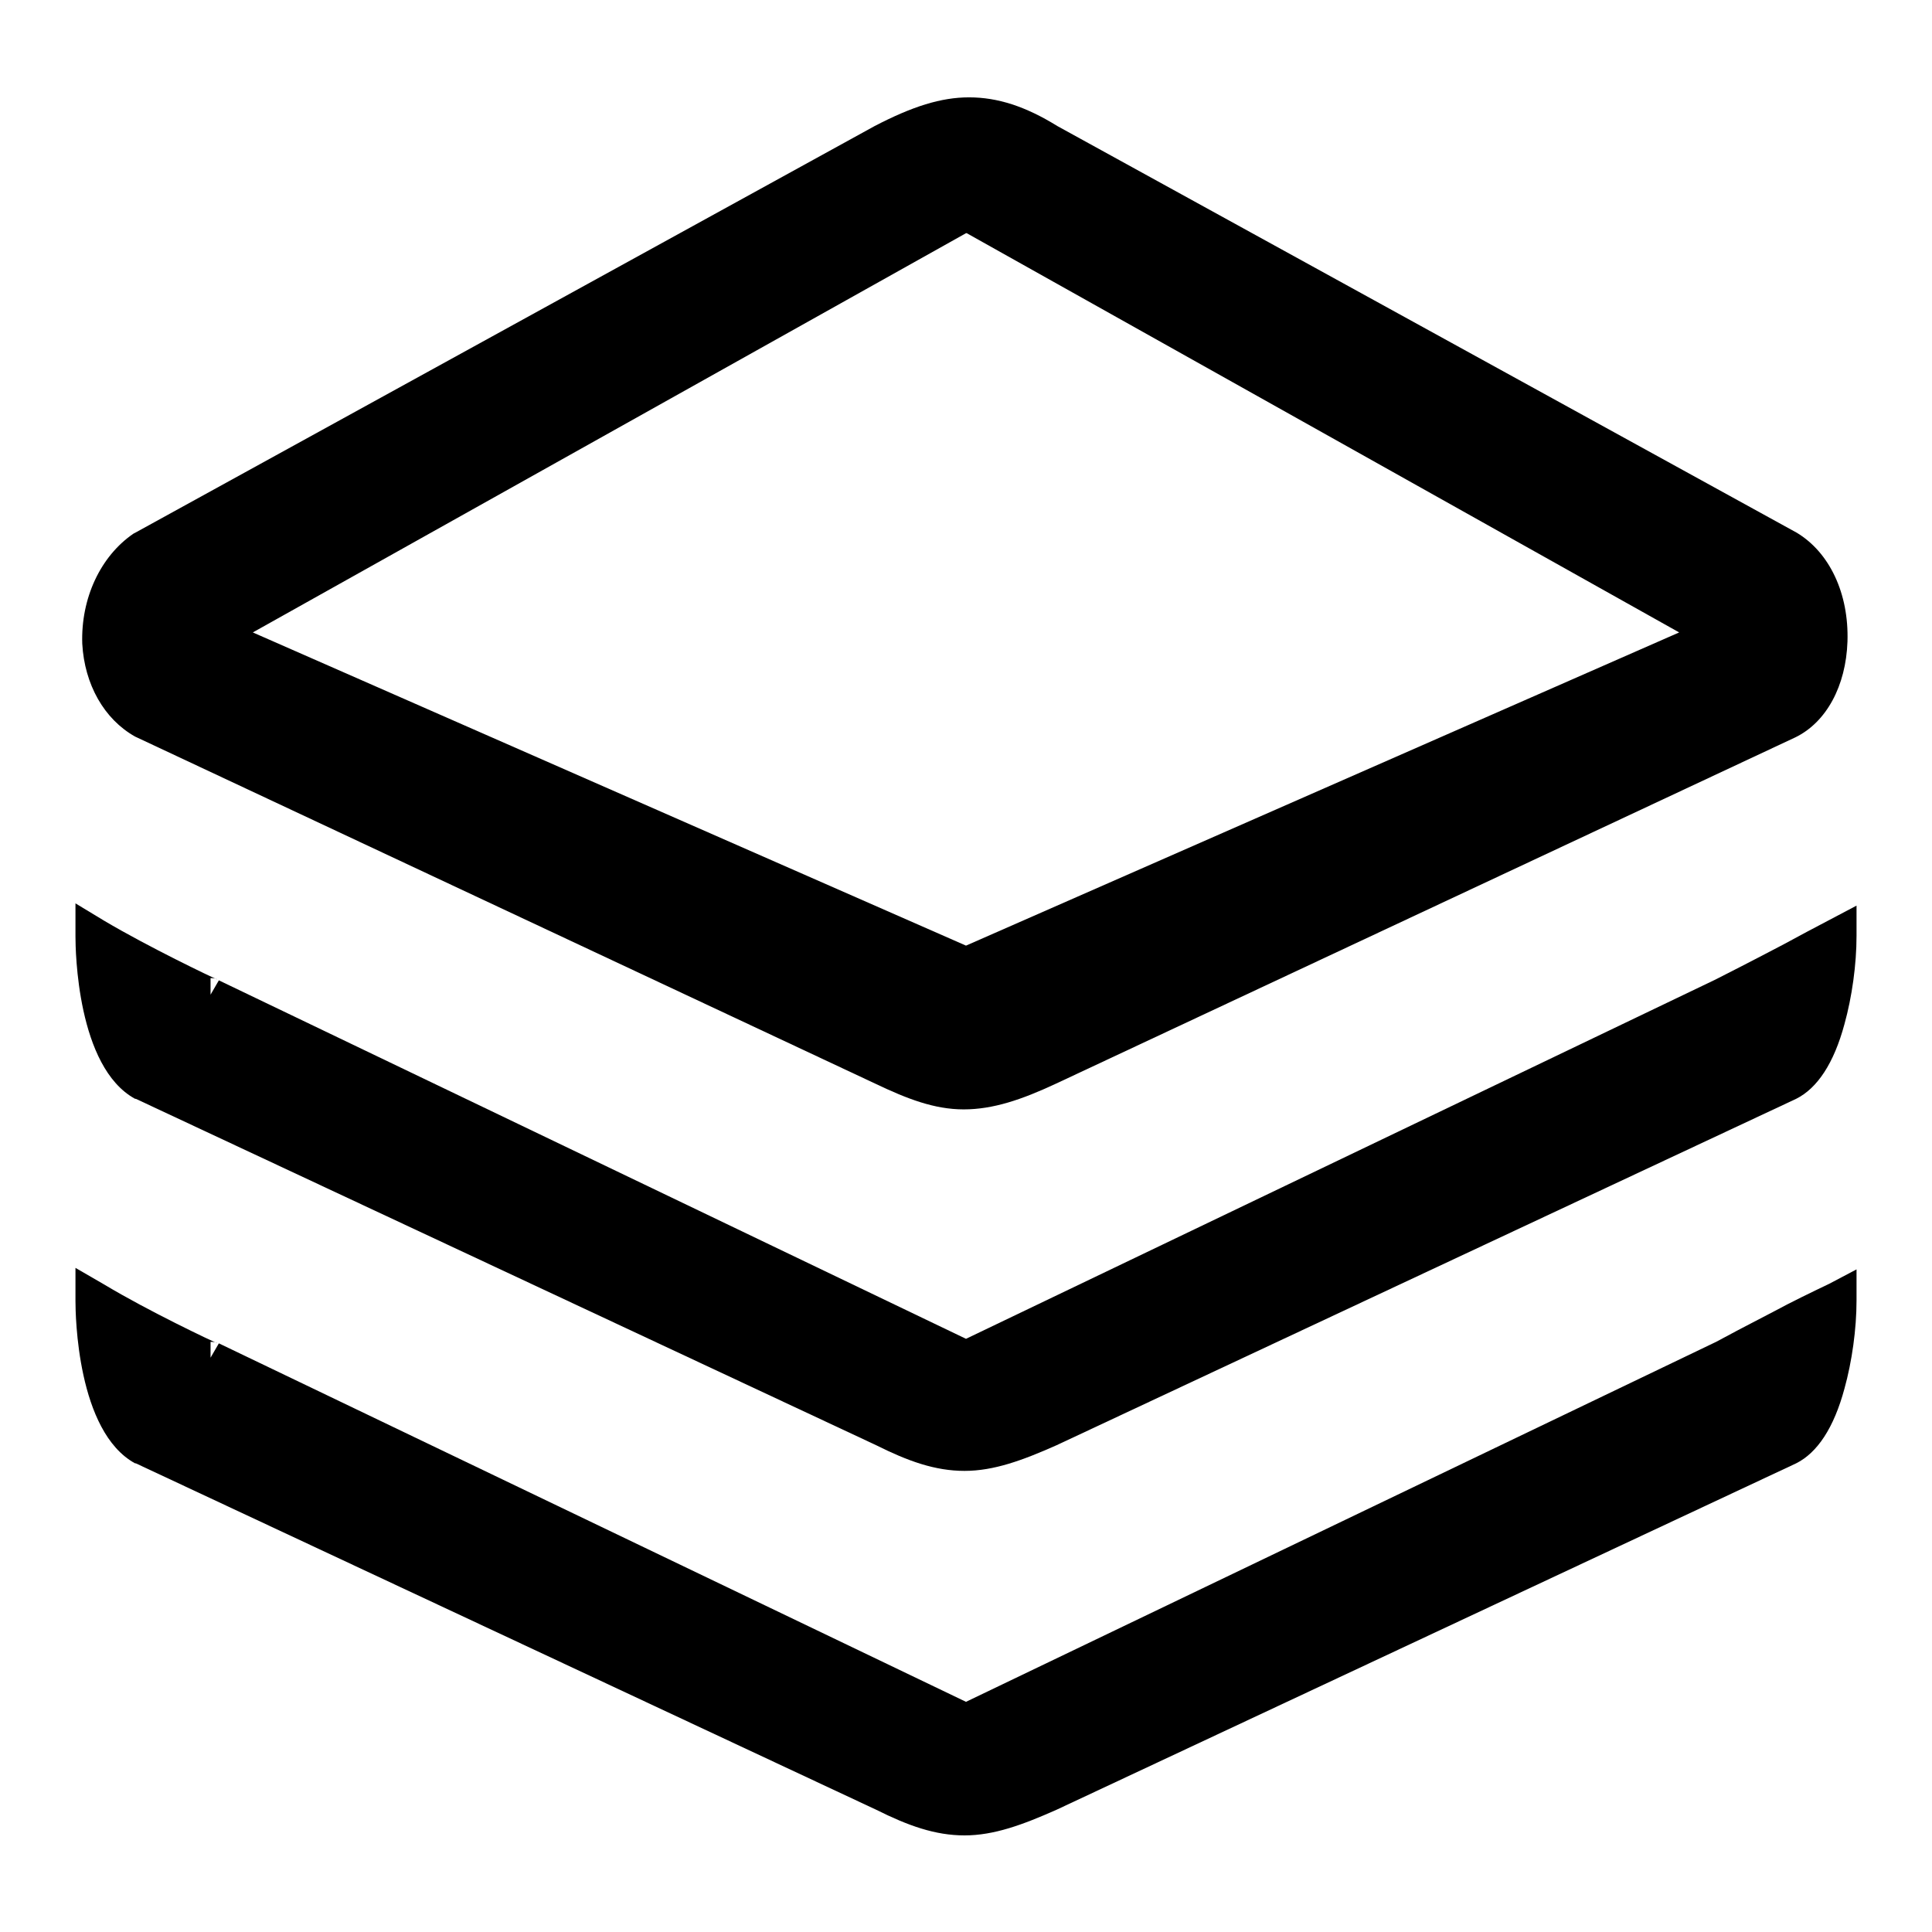
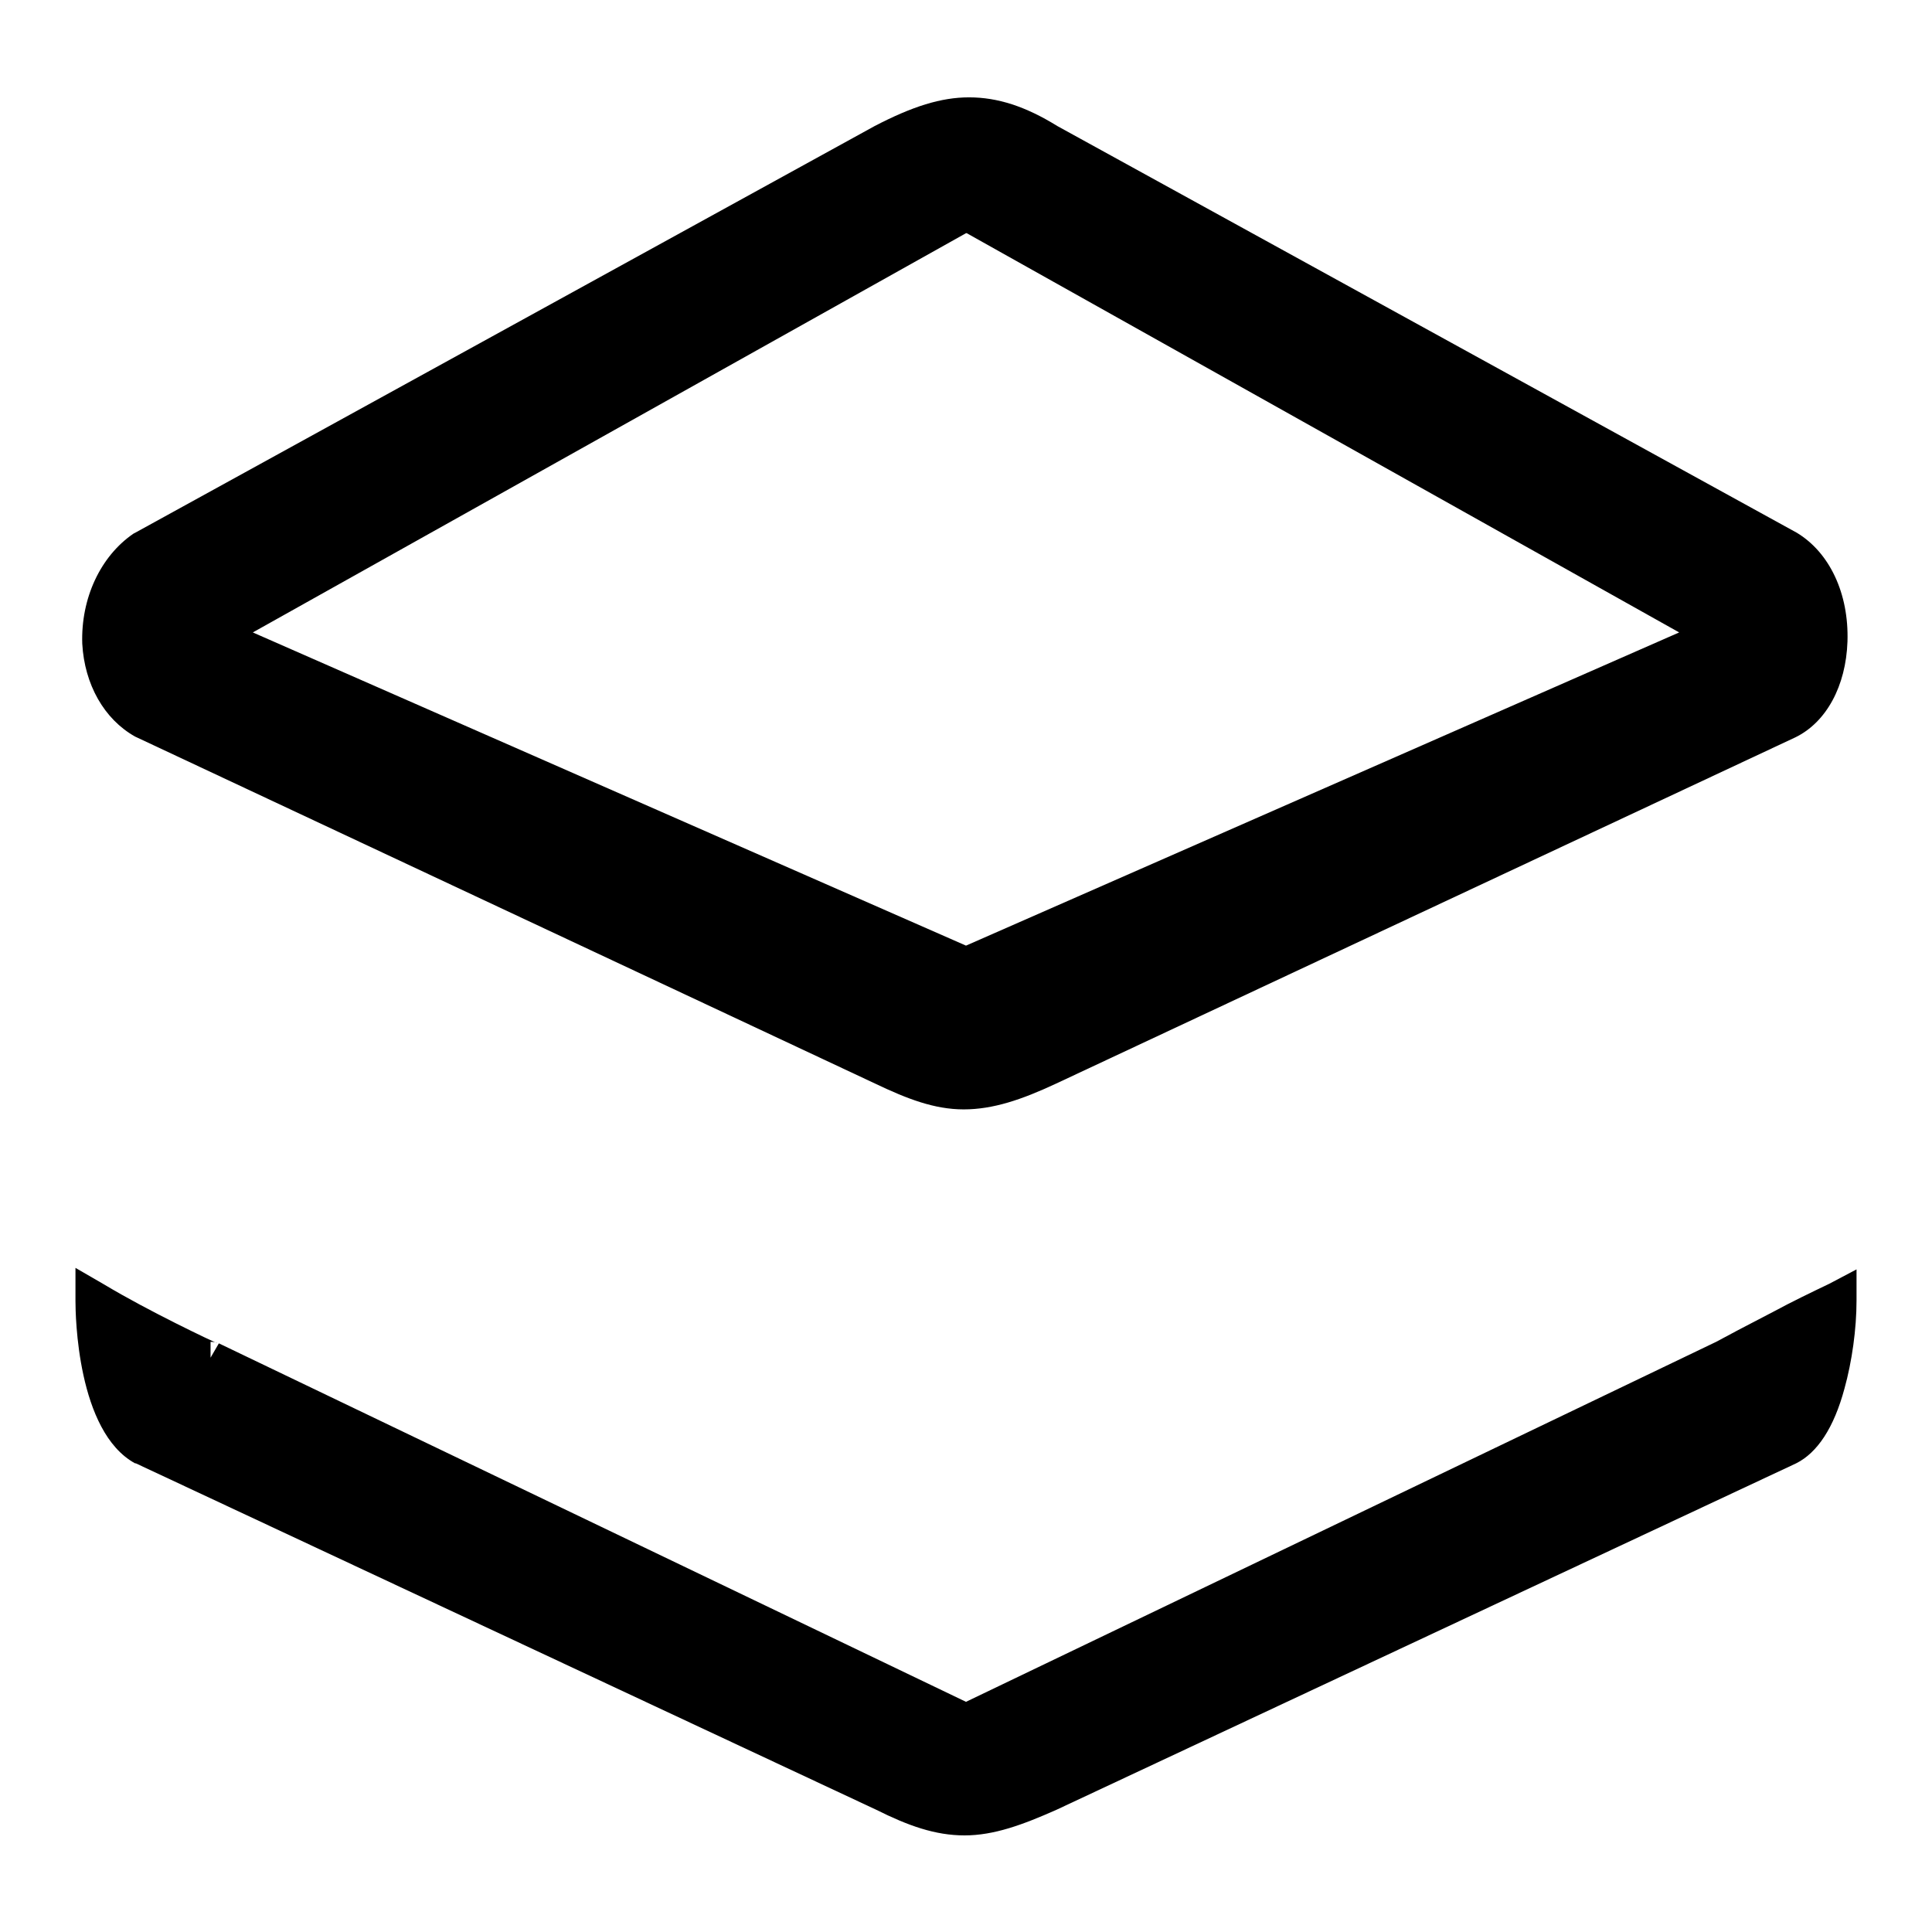
<svg xmlns="http://www.w3.org/2000/svg" version="1.1" x="0px" y="0px" viewBox="0 0 256 256" enable-background="new 0 0 256 256" xml:space="preserve">
  <g>
    <g>
      <path fill="#000000" d="M17.9,97.6L17.9,97.6l98.1,46c4.2,2,7.8,3.4,11.7,3.4c3.9,0,7.7-1.3,12.2-3.4l98-45.9l0,0c4.1-2,6.7-6.8,6.9-12.7c0.2-6.4-2.4-11.8-6.7-14.4l-98-53.9c-4.2-2.6-7.9-3.8-11.7-3.8c-3.7,0-7.5,1.2-12.5,3.8l0,0l-98,53.9l-0.2,0.1c-4.4,3-7,8.6-6.8,14.6C11.2,90.7,13.8,95.3,17.9,97.6z M222.5,83.8L128,125.3L33.5,83.8L128,30.9c0,0,0.1,0,0.1,0L222.5,83.8z" />
-       <path fill="#000000" d="M242.4,121.9c-1.9,1-4,2.1-6,3.2c-3.8,2-8.1,4.2-9.1,4.7L128,177.4l-99-47.5l-1.1,1.9v-2.2c0.5,0,0.8,0.1,0.9,0.2c-0.7-0.3-9.1-4.3-15-7.8l-3.8-2.3v4.4c0,1.8,0.2,17.3,7.9,21.5l0.1,0l98.1,45.9c4.2,2.1,7.8,3.4,11.7,3.4c3.9,0,7.7-1.4,12.2-3.4l98-45.9l0,0c2.8-1.4,5-4.7,6.4-9.9c1-3.6,1.6-7.9,1.6-11.7V120L242.4,121.9z" />
      <path fill="#000000" d="M235,173.8c-3.3,1.7-6.7,3.5-7.6,4l0,0L128,225.5l-99-47.5l-1.1,1.9v-2.1l0,0c0.5,0,0.8,0.1,0.9,0.2c-0.7-0.3-9-4.2-15-7.8l-3.8-2.2v4.4c0,1.8,0.2,17.3,7.9,21.5l0.1,0l98.1,45.9c4.2,2.1,7.8,3.4,11.7,3.4c3.9,0,7.7-1.4,12.2-3.4l98-45.9l0,0c2.8-1.4,5-4.7,6.4-9.9c1-3.6,1.6-7.9,1.6-11.7v-4.1l-3.6,1.9C240.1,171.2,237.4,172.5,235,173.8z" />
    </g>
  </g>
</svg>